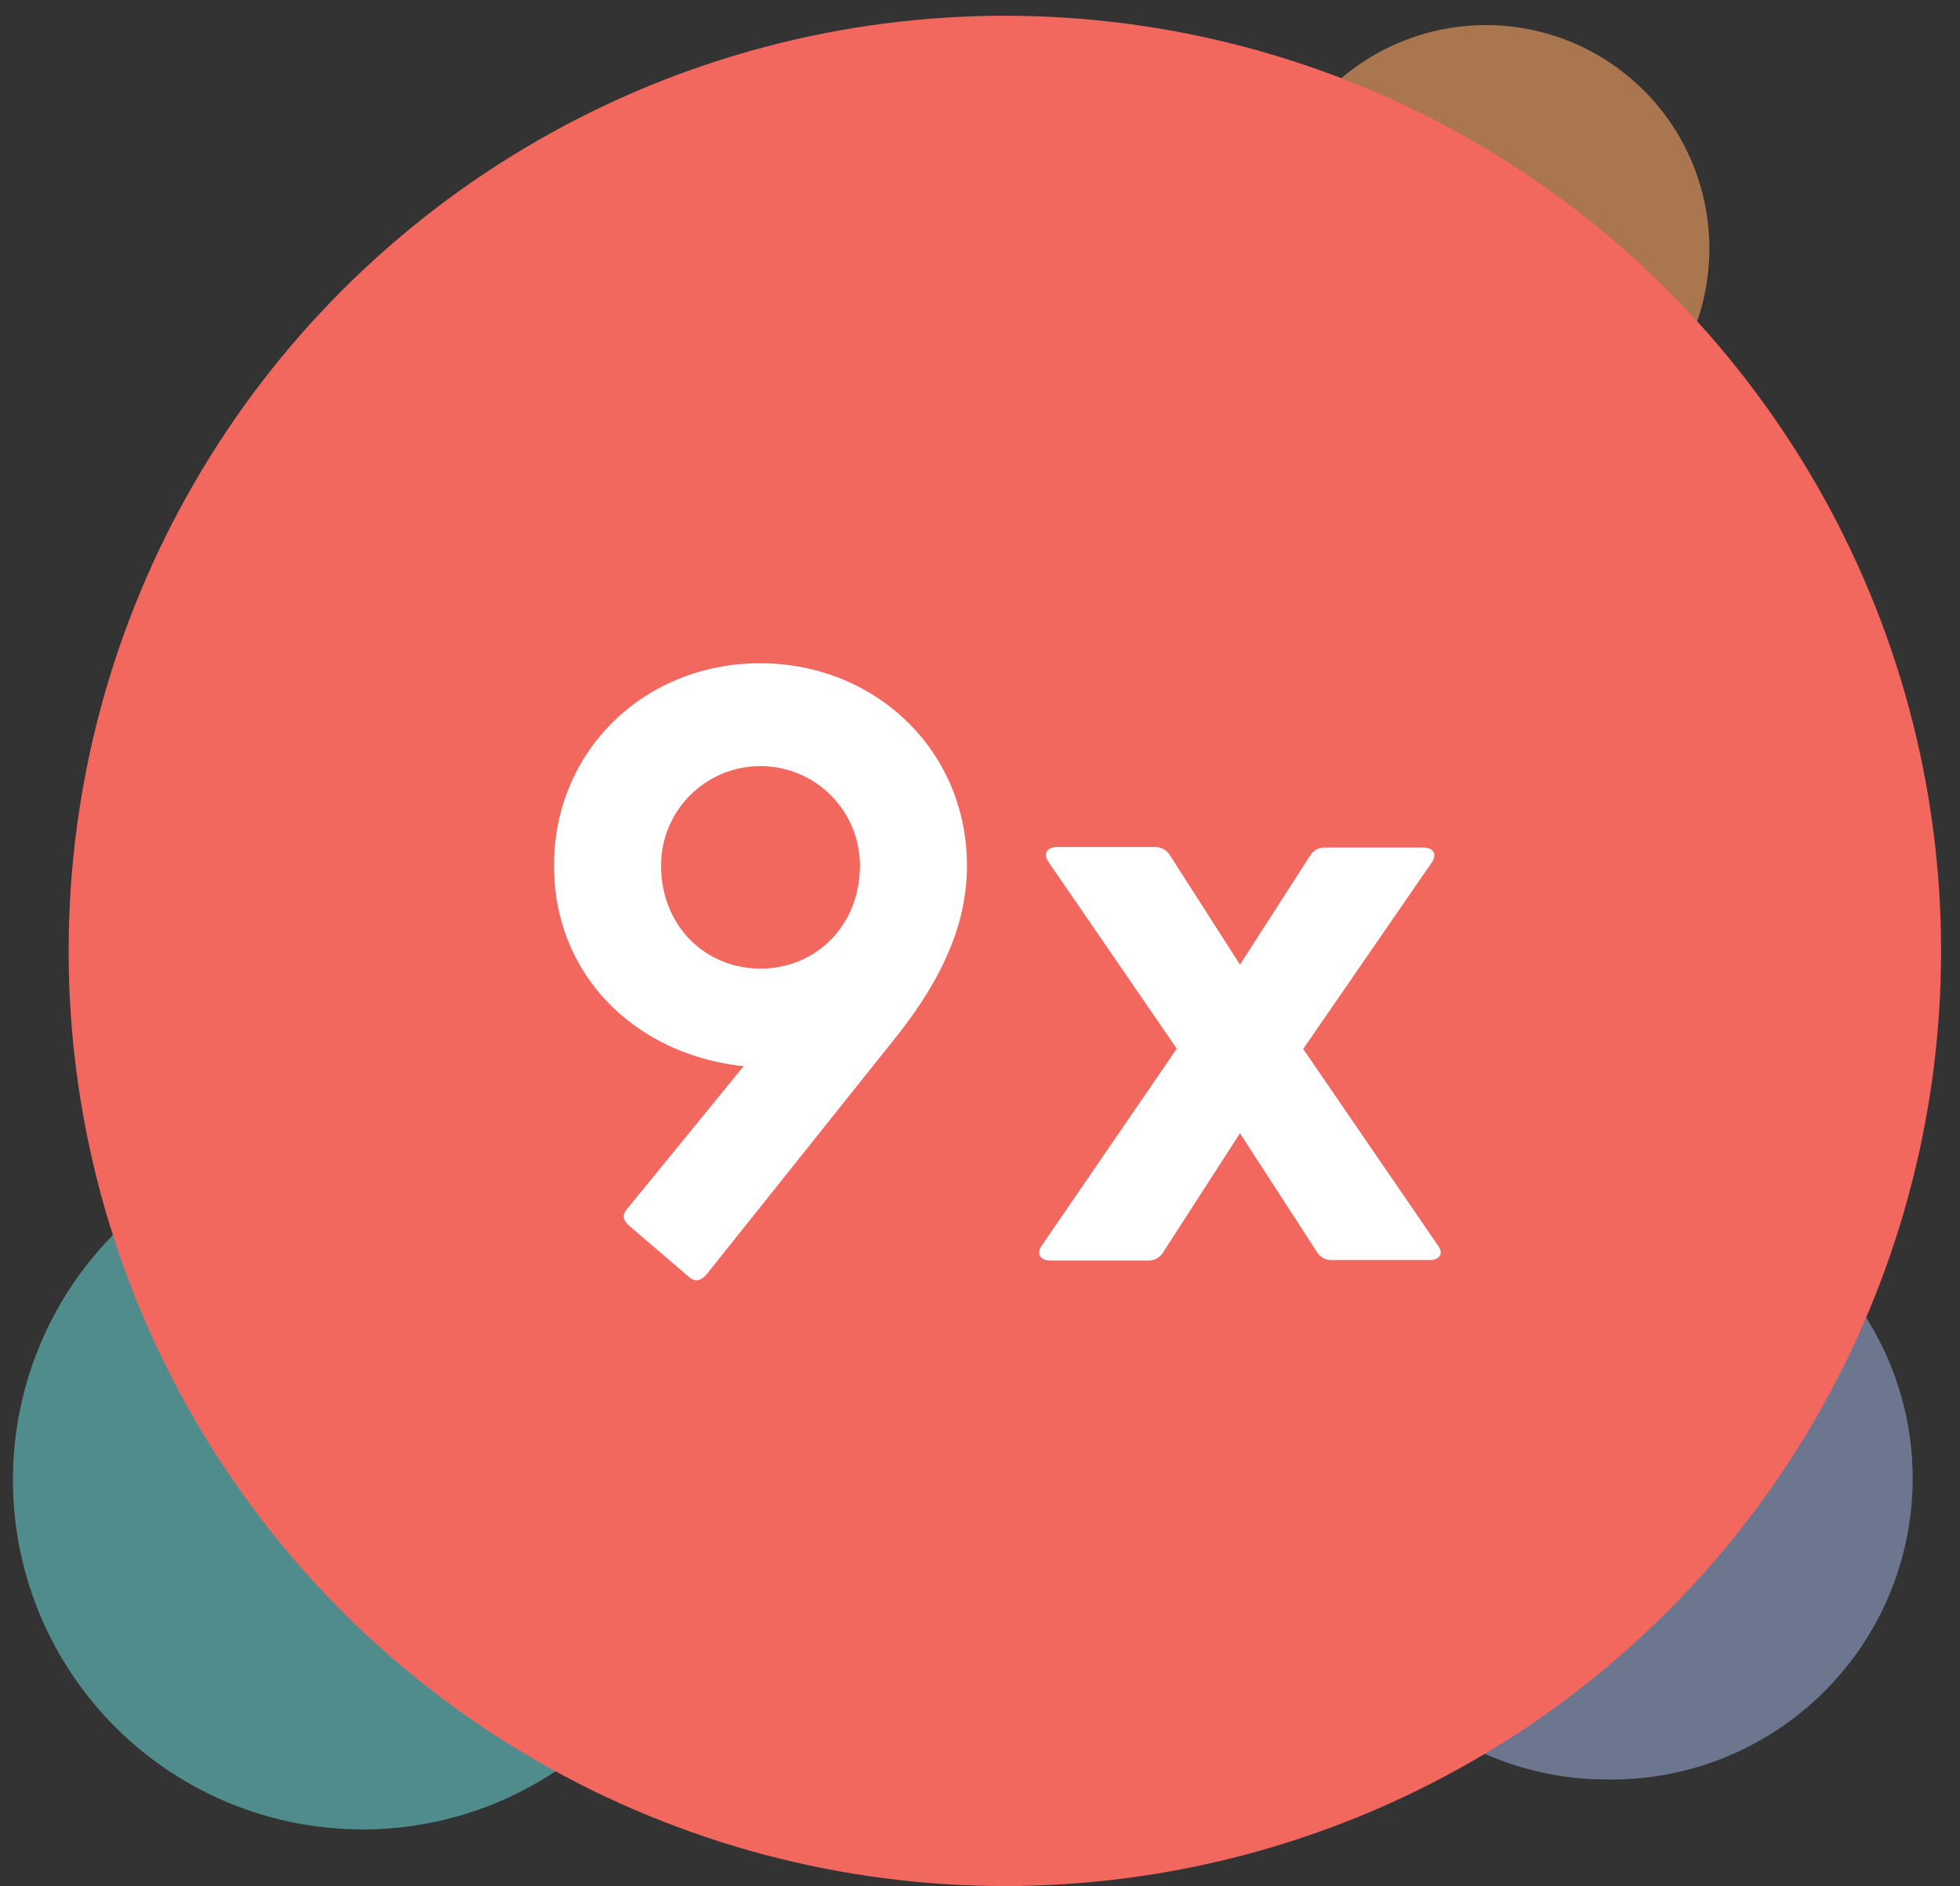
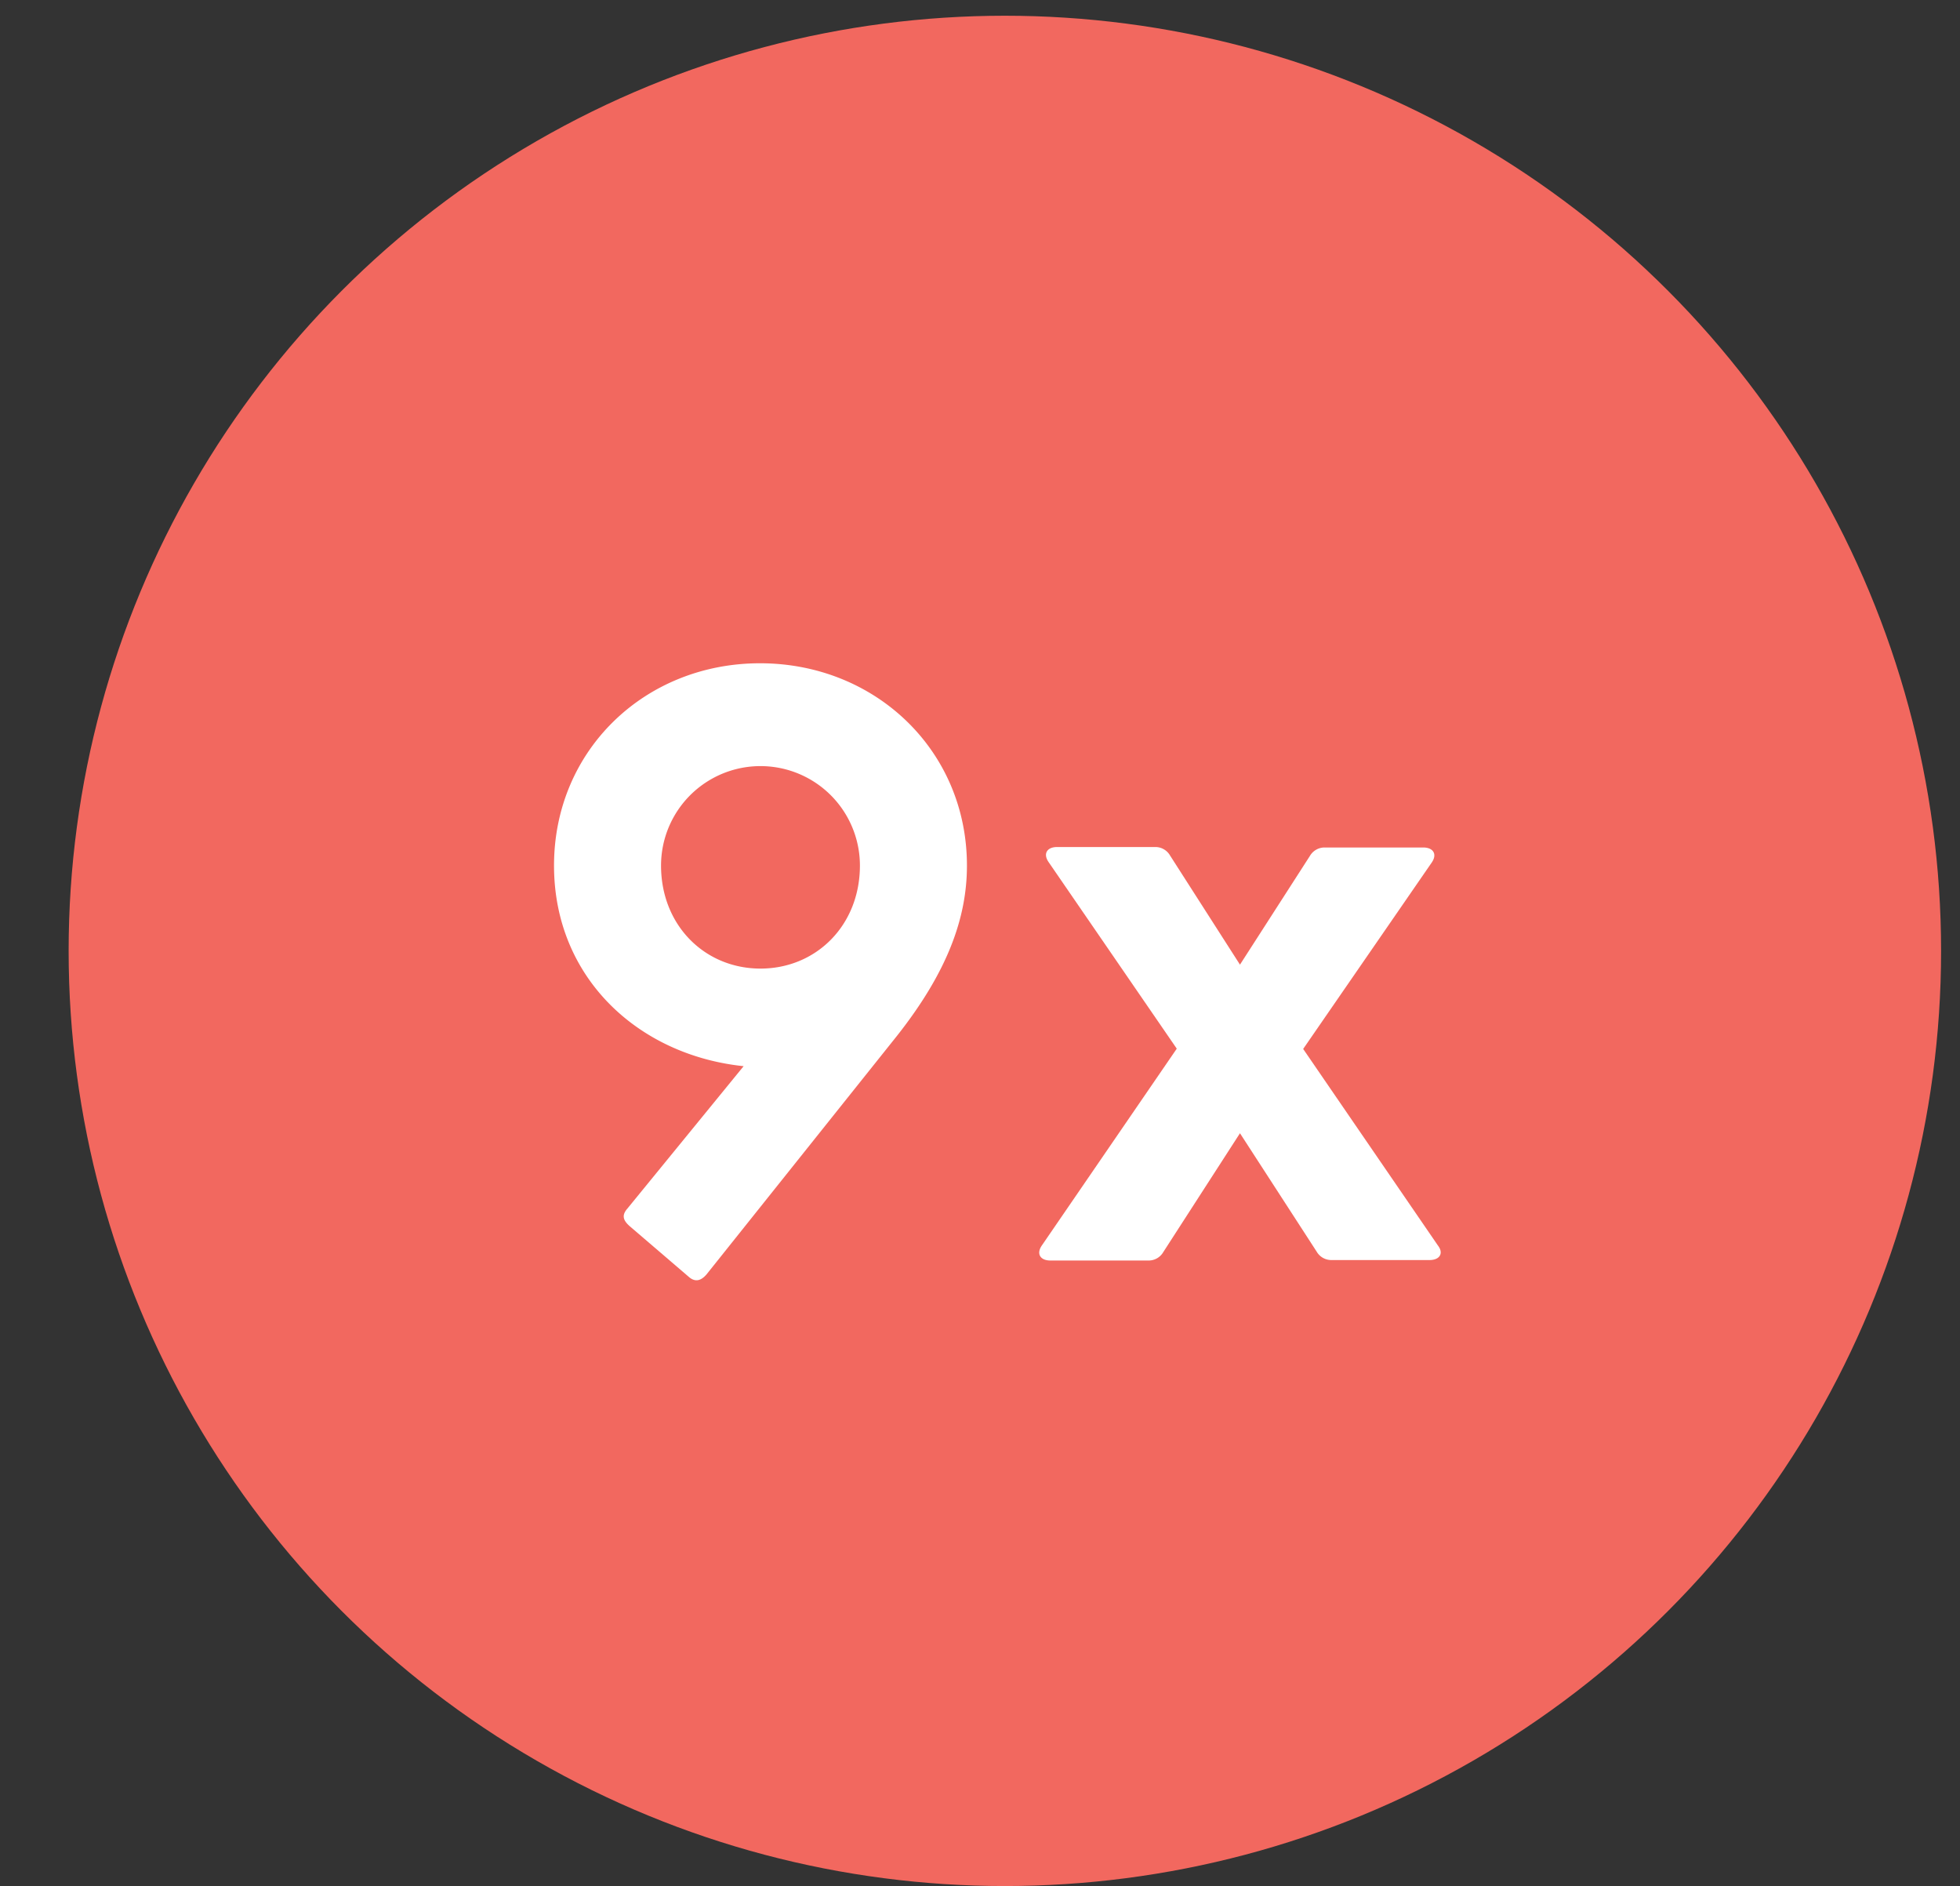
<svg xmlns="http://www.w3.org/2000/svg" viewBox="0 0 209.33 201.38">
  <rect x="0" y="0" width="209.33" height="201.38" fill="#333333" stroke="none" />
  <defs>
    <style>.cls-1{fill:none;}.cls-2{opacity:0.6;}.cls-3{clip-path:url(#clip-path);}.cls-4{fill:#f9a464;}.cls-5{opacity:0.75;}.cls-6{clip-path:url(#clip-path-2);}.cls-7{fill:#7f8cad;}.cls-8{clip-path:url(#clip-path-3);}.cls-9{fill:#66c8c9;}.cls-10{fill:#f2685f;}.cls-11{fill:#fff;}</style>
    <clipPath id="clip-path">
-       <rect class="cls-1" x="132.86" y="1.15" width="51.67" height="49.47" />
-     </clipPath>
+       </clipPath>
    <clipPath id="clip-path-2">
-       <rect class="cls-1" x="137.67" y="124.35" width="67.78" height="65.84" />
-     </clipPath>
+       </clipPath>
    <clipPath id="clip-path-3">
-       <rect class="cls-1" x="-1" y="118.84" width="79.41" height="76.76" />
-     </clipPath>
+       </clipPath>
  </defs>
  <g id="Labels">
    <g id="Group_28894" data-name="Group 28894">
      <g id="Circles">
        <g id="Group_4298" data-name="Group 4298" class="cls-2">
          <g id="Group_4122" data-name="Group 4122">
            <g class="cls-3">
              <g id="Group_4121" data-name="Group 4121">
                <g id="Group_4120" data-name="Group 4120">
                  <path id="Path_3965" data-name="Path 3965" class="cls-4" d="M158.69,50.4a23.86,23.86,0,1,0-23.85-23.86A23.85,23.85,0,0,0,158.69,50.4" />
                </g>
              </g>
            </g>
          </g>
        </g>
        <g id="Group_4296" data-name="Group 4296" class="cls-5">
          <g id="Group_4114" data-name="Group 4114">
            <g class="cls-6">
              <g id="Group_4113" data-name="Group 4113">
                <g id="Group_4112" data-name="Group 4112">
                  <path id="Path_3963" data-name="Path 3963" class="cls-7" d="M171.56,190a32.15,32.15,0,1,0,0-64.29h0a32.14,32.14,0,0,0-32.14,32.15h0A32.14,32.14,0,0,0,171.56,190h0" />
                </g>
              </g>
            </g>
          </g>
        </g>
        <g id="Group_4297" data-name="Group 4297" class="cls-2">
          <g id="Group_4118" data-name="Group 4118">
            <g class="cls-8">
              <g id="Group_4117" data-name="Group 4117">
                <g id="Group_4116" data-name="Group 4116">
                  <path id="Path_3964" data-name="Path 3964" class="cls-9" d="M38.71,195.34A37.33,37.33,0,1,0,1.38,158a37.32,37.32,0,0,0,37.33,37.33" />
                </g>
              </g>
            </g>
          </g>
        </g>
        <ellipse id="Ellipse_30" data-name="Ellipse 30" class="cls-10" cx="107.32" cy="101.53" rx="99.99" ry="99.85" />
      </g>
    </g>
    <path class="cls-11" d="M103.27,92.42c0,5.58-2.07,11.34-7.47,18.18L75.46,136.07c-.54.63-1.17.9-1.89.27l-6.3-5.4c-.72-.63-.9-1.17-.27-1.89l12.42-15.21c-11.25-1.17-20.25-9.45-20.25-21.42,0-12.33,9.72-21.6,22-21.6S103.27,80.09,103.27,92.42Zm-11.43,0a10.62,10.62,0,1,0-21.24,0c0,6.39,4.68,11,10.62,11S91.84,98.81,91.84,92.42Z" />
    <path class="cls-11" d="M152.68,134.54H142.24a1.81,1.81,0,0,1-1.62-.9L132.43,121l-8.19,12.69a1.81,1.81,0,0,1-1.62.9H112.18c-1.08,0-1.53-.72-.9-1.62l14.4-21L112,92.06c-.63-.9-.18-1.62.9-1.62h10.44a1.81,1.81,0,0,1,1.62.9L132.43,103l7.47-11.61a1.81,1.81,0,0,1,1.62-.9H152c1.08,0,1.53.72.9,1.62L139.18,112l14.4,21C154.21,133.82,153.76,134.54,152.68,134.54Z" />
  </g>
</svg>